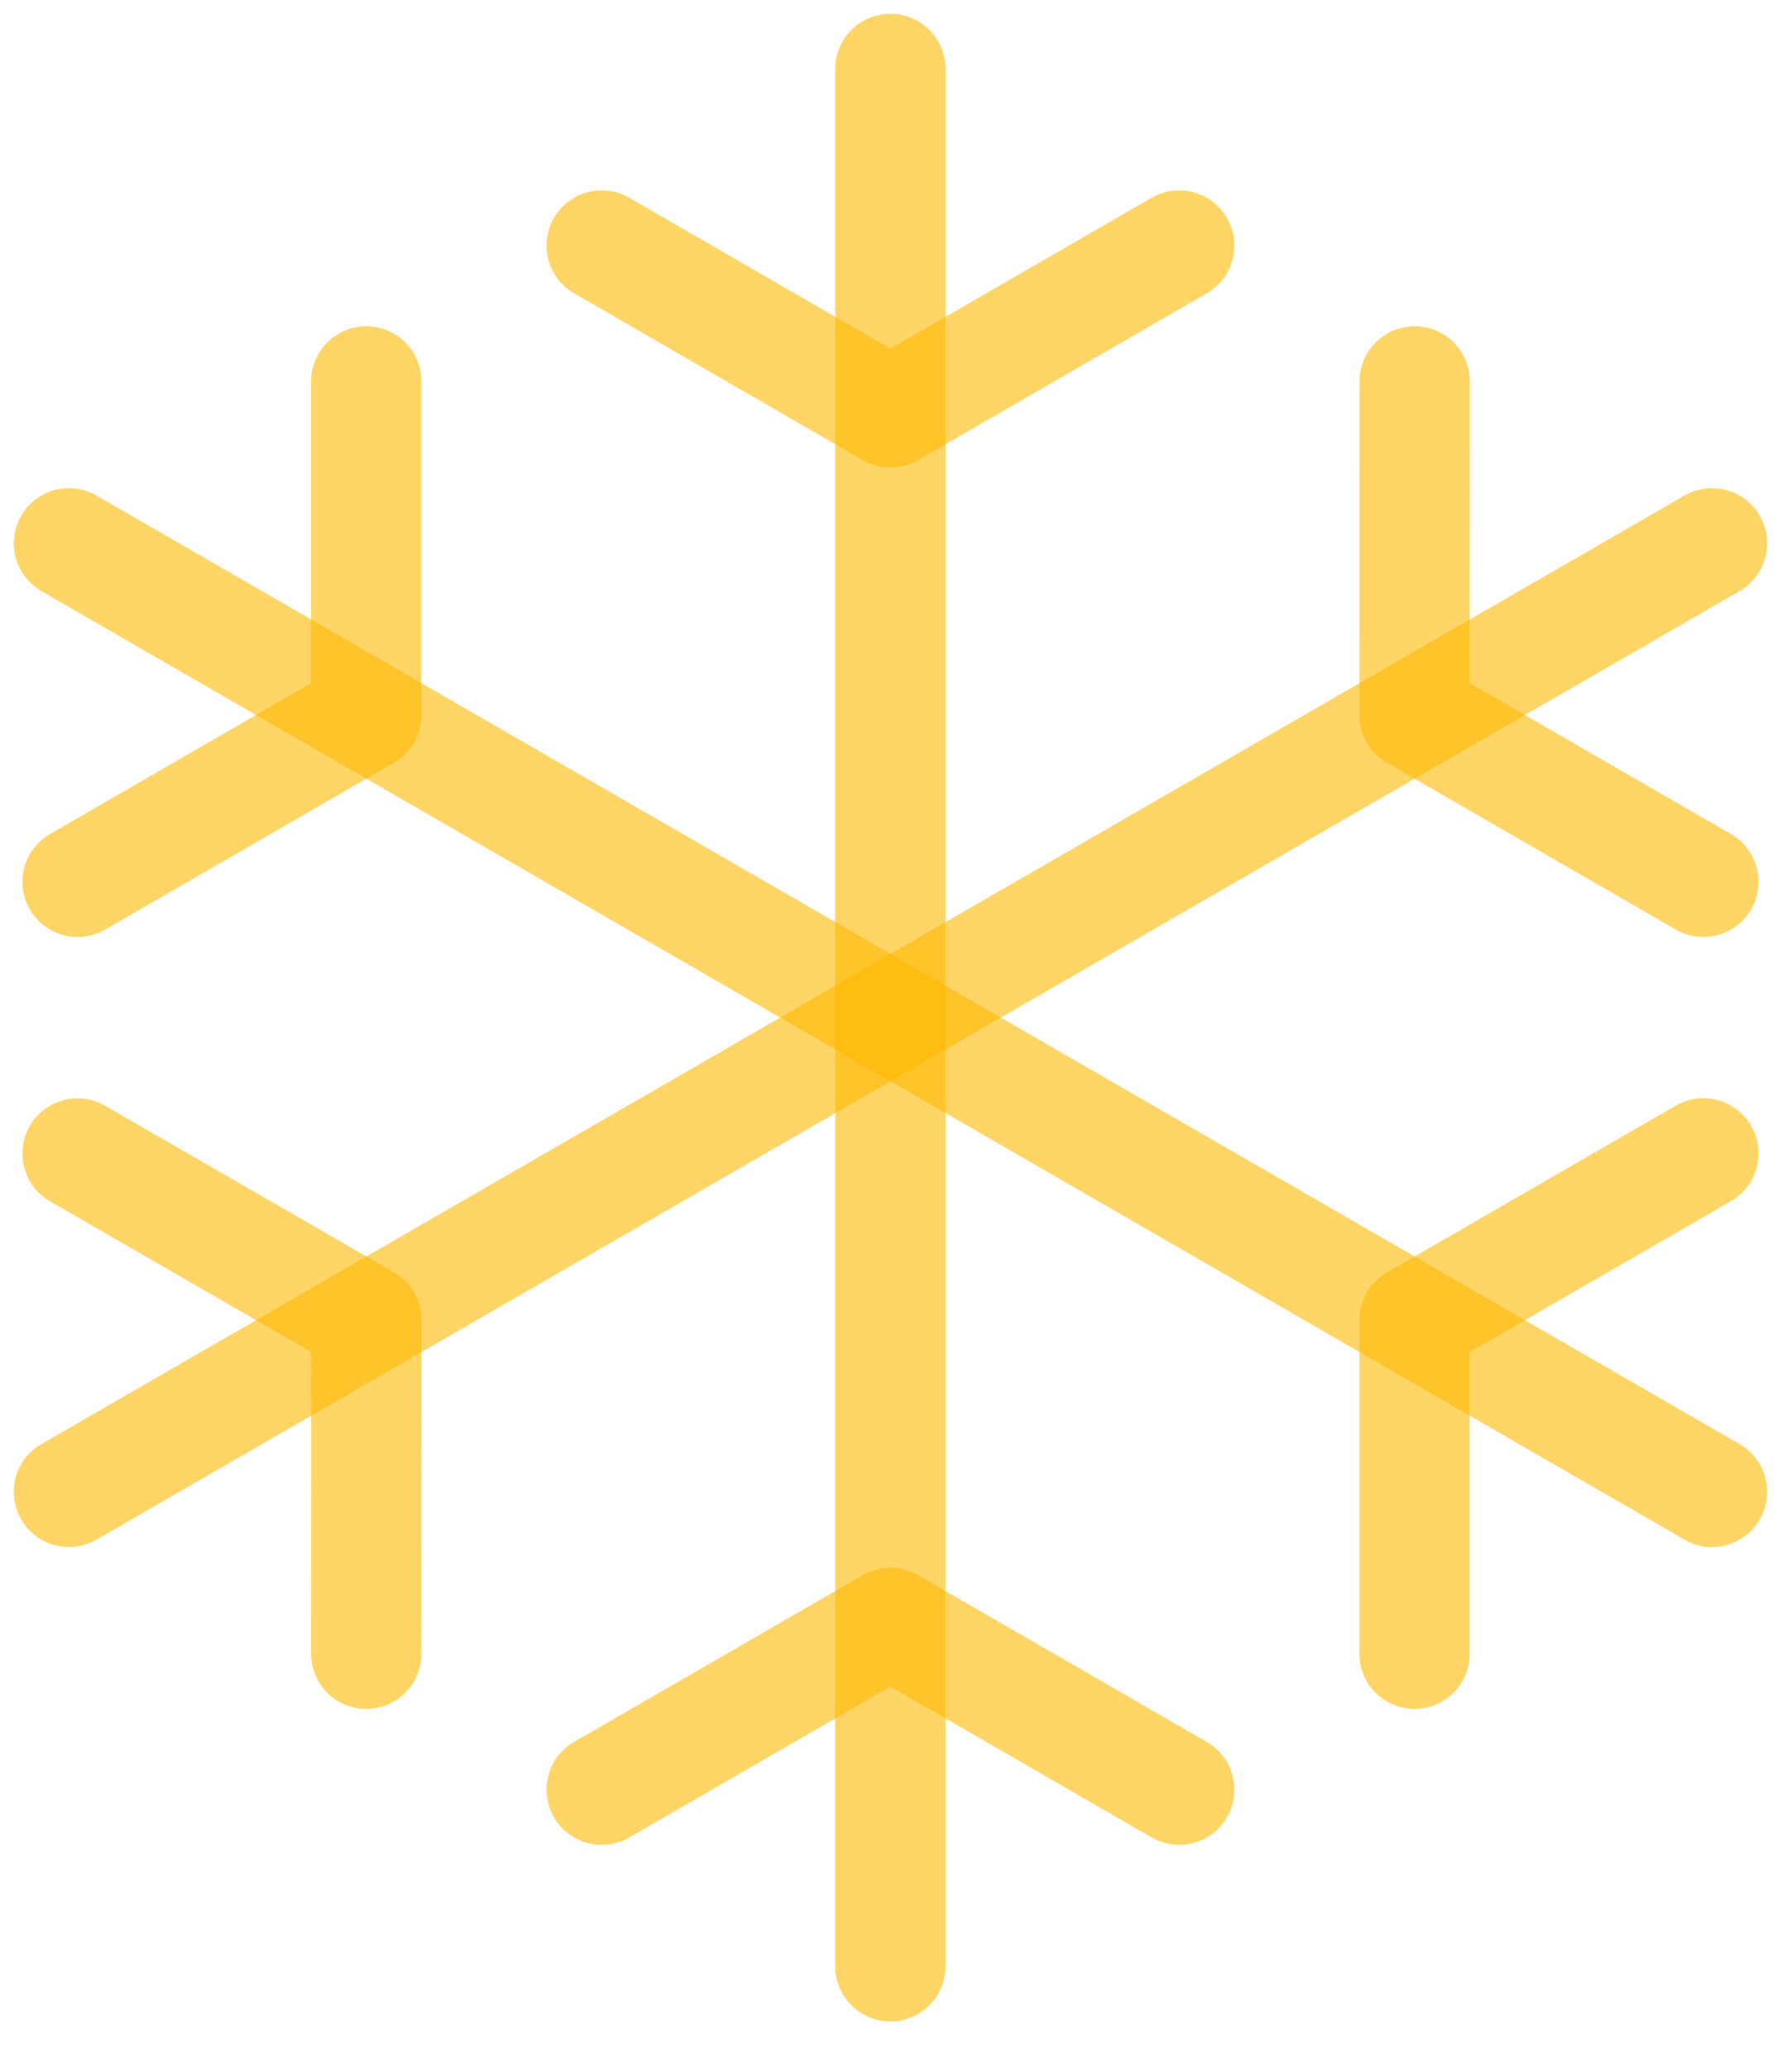
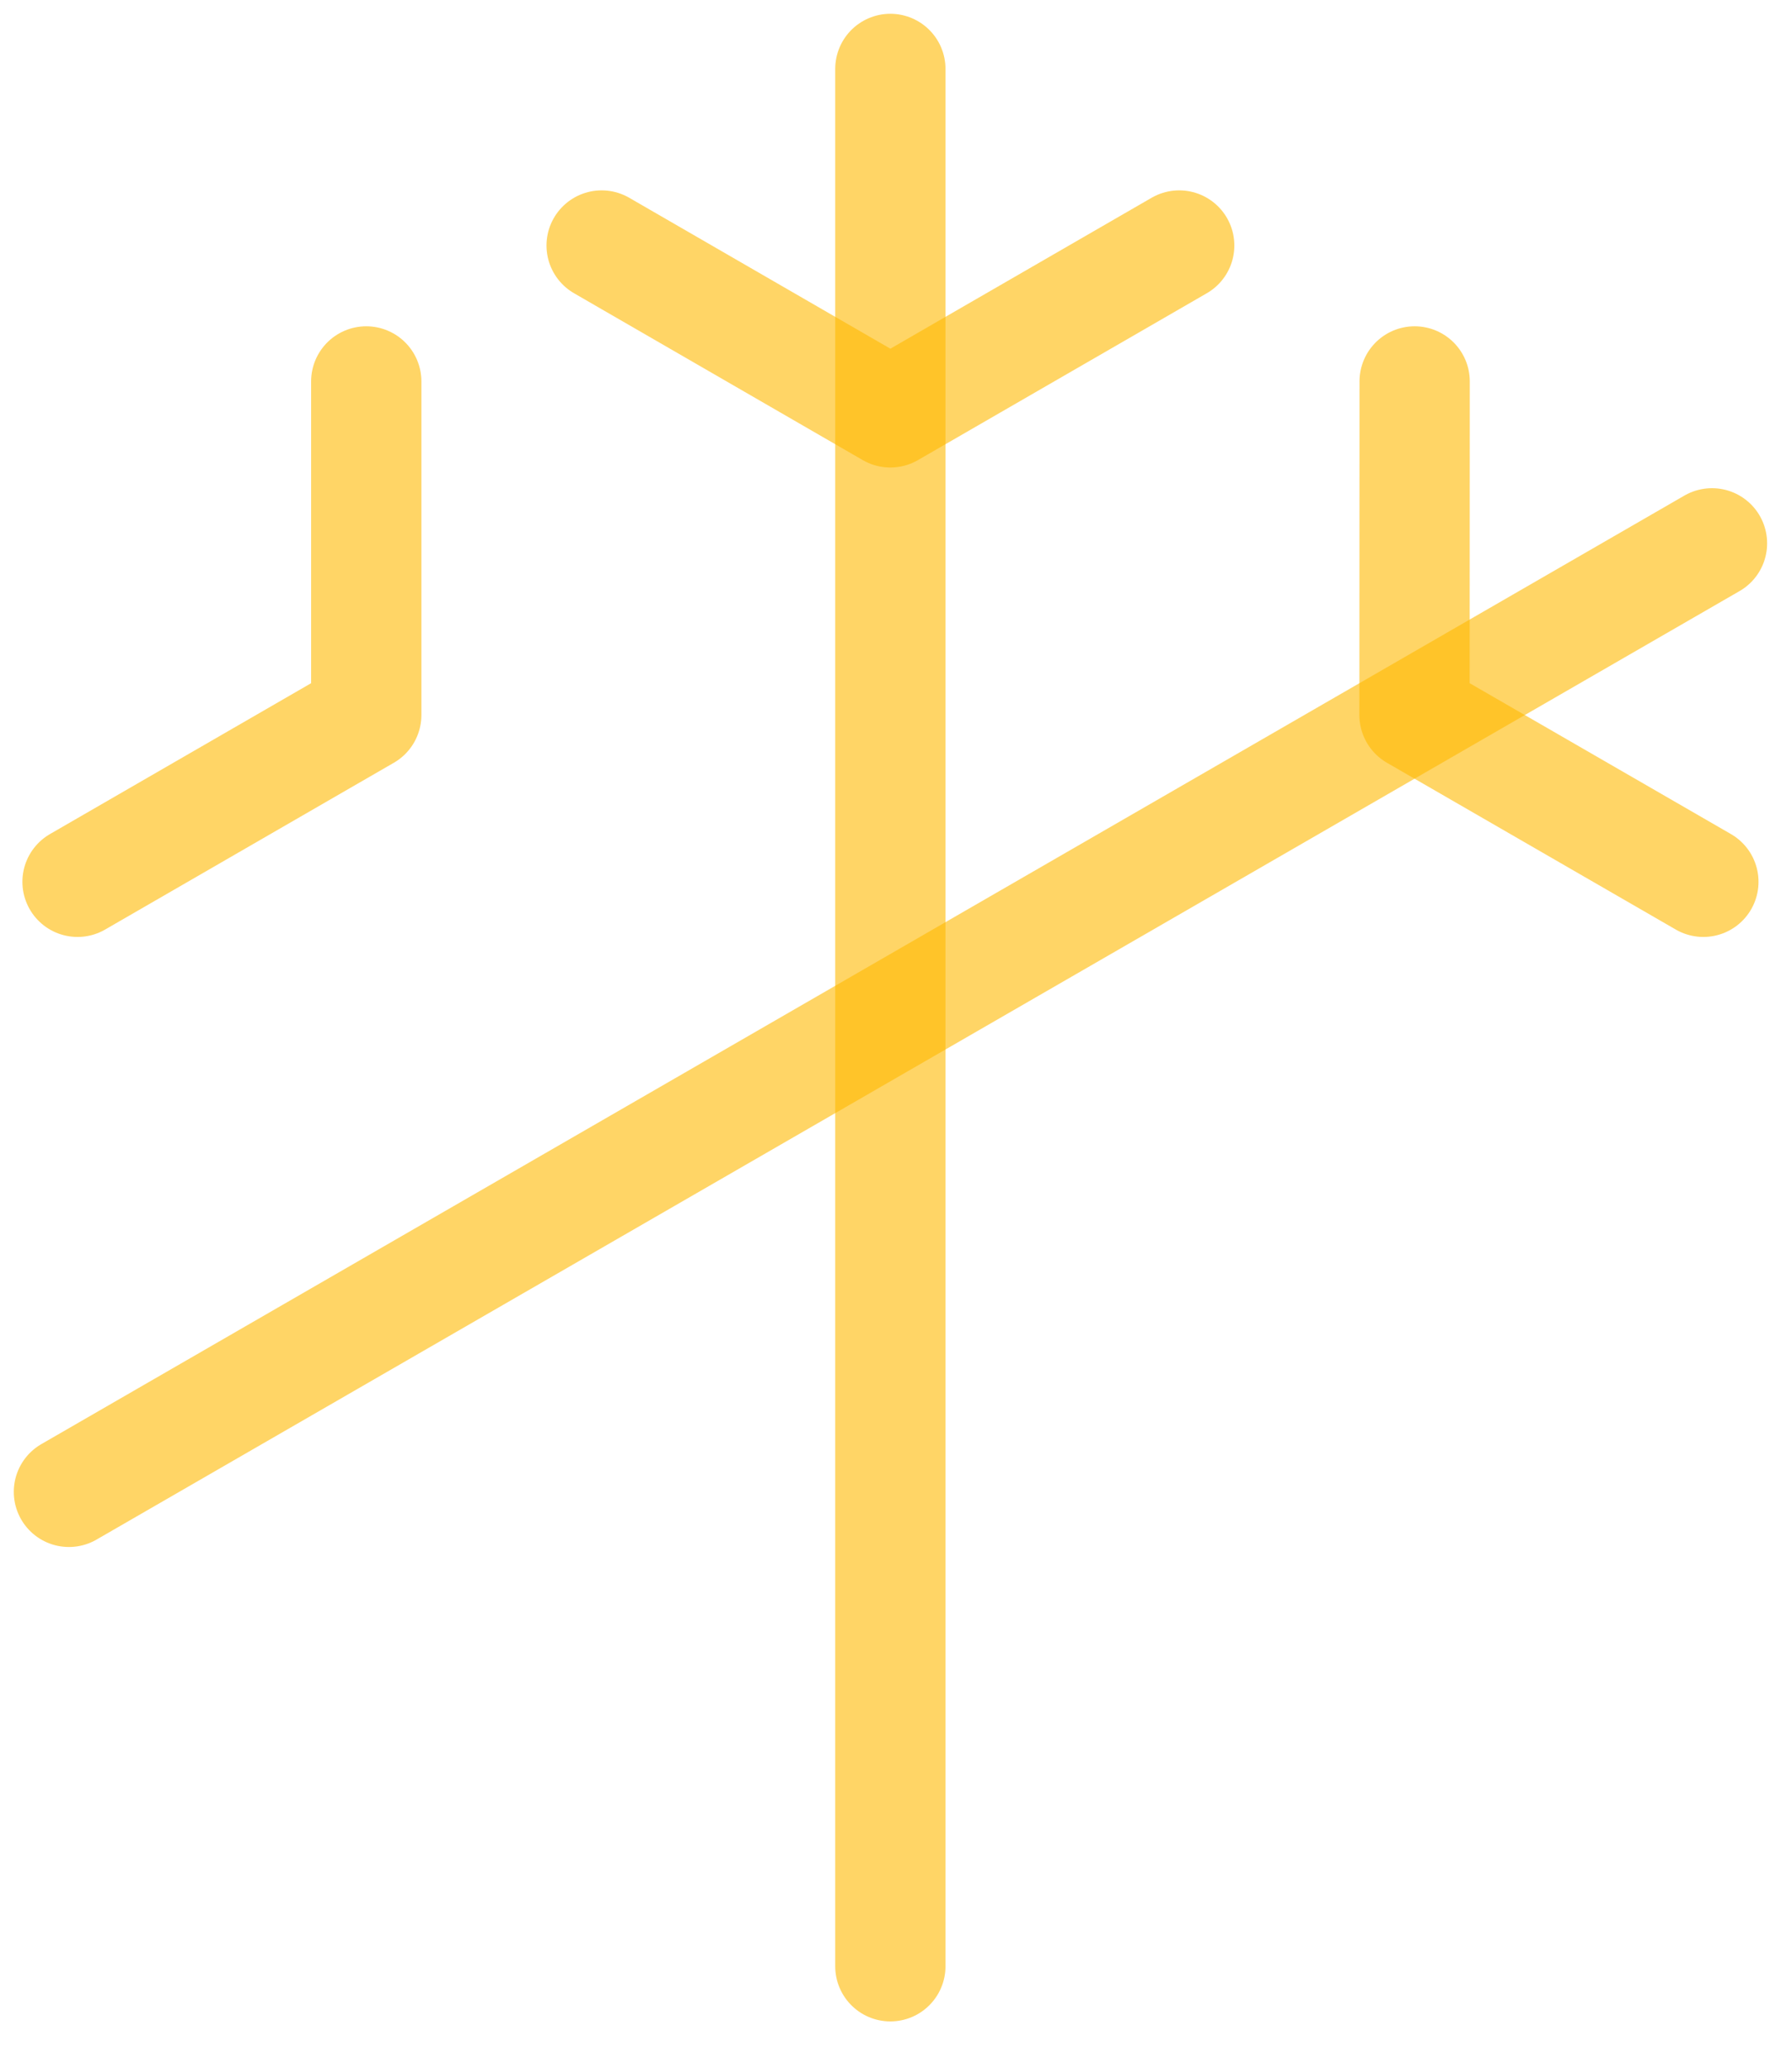
<svg xmlns="http://www.w3.org/2000/svg" width="26" height="30" viewBox="0 0 26 30" fill="none">
  <path d="M12.918 28.528V1" stroke="#FFB900" stroke-opacity="0.6" stroke-width="1.6" stroke-linecap="round" stroke-linejoin="round" />
  <path d="M17.109 3.562L12.918 5.983L8.729 3.562" stroke="#FFB900" stroke-opacity="0.6" stroke-width="1.6" stroke-linecap="round" stroke-linejoin="round" />
-   <path d="M17.109 25.966L12.918 23.546L8.729 25.966" stroke="#FFB900" stroke-opacity="0.6" stroke-width="1.6" stroke-linecap="round" stroke-linejoin="round" />
-   <path d="M24.839 21.645L1 7.883" stroke="#FFB900" stroke-opacity="0.6" stroke-width="1.6" stroke-linecap="round" stroke-linejoin="round" />
  <path d="M5.314 5.534V10.374L1.125 12.794" stroke="#FFB900" stroke-opacity="0.6" stroke-width="1.6" stroke-linecap="round" stroke-linejoin="round" />
-   <path d="M24.714 16.734L20.523 19.154V23.994" stroke="#FFB900" stroke-opacity="0.6" stroke-width="1.6" stroke-linecap="round" stroke-linejoin="round" />
  <path d="M1 21.645L24.839 7.883" stroke="#FFB900" stroke-opacity="0.6" stroke-width="1.6" stroke-linecap="round" stroke-linejoin="round" />
  <path d="M24.714 12.794L20.523 10.374L20.525 5.534" stroke="#FFB900" stroke-opacity="0.6" stroke-width="1.6" stroke-linecap="round" stroke-linejoin="round" />
-   <path d="M5.314 23.994L5.316 19.154L1.125 16.736" stroke="#FFB900" stroke-opacity="0.6" stroke-width="1.6" stroke-linecap="round" stroke-linejoin="round" />
</svg>